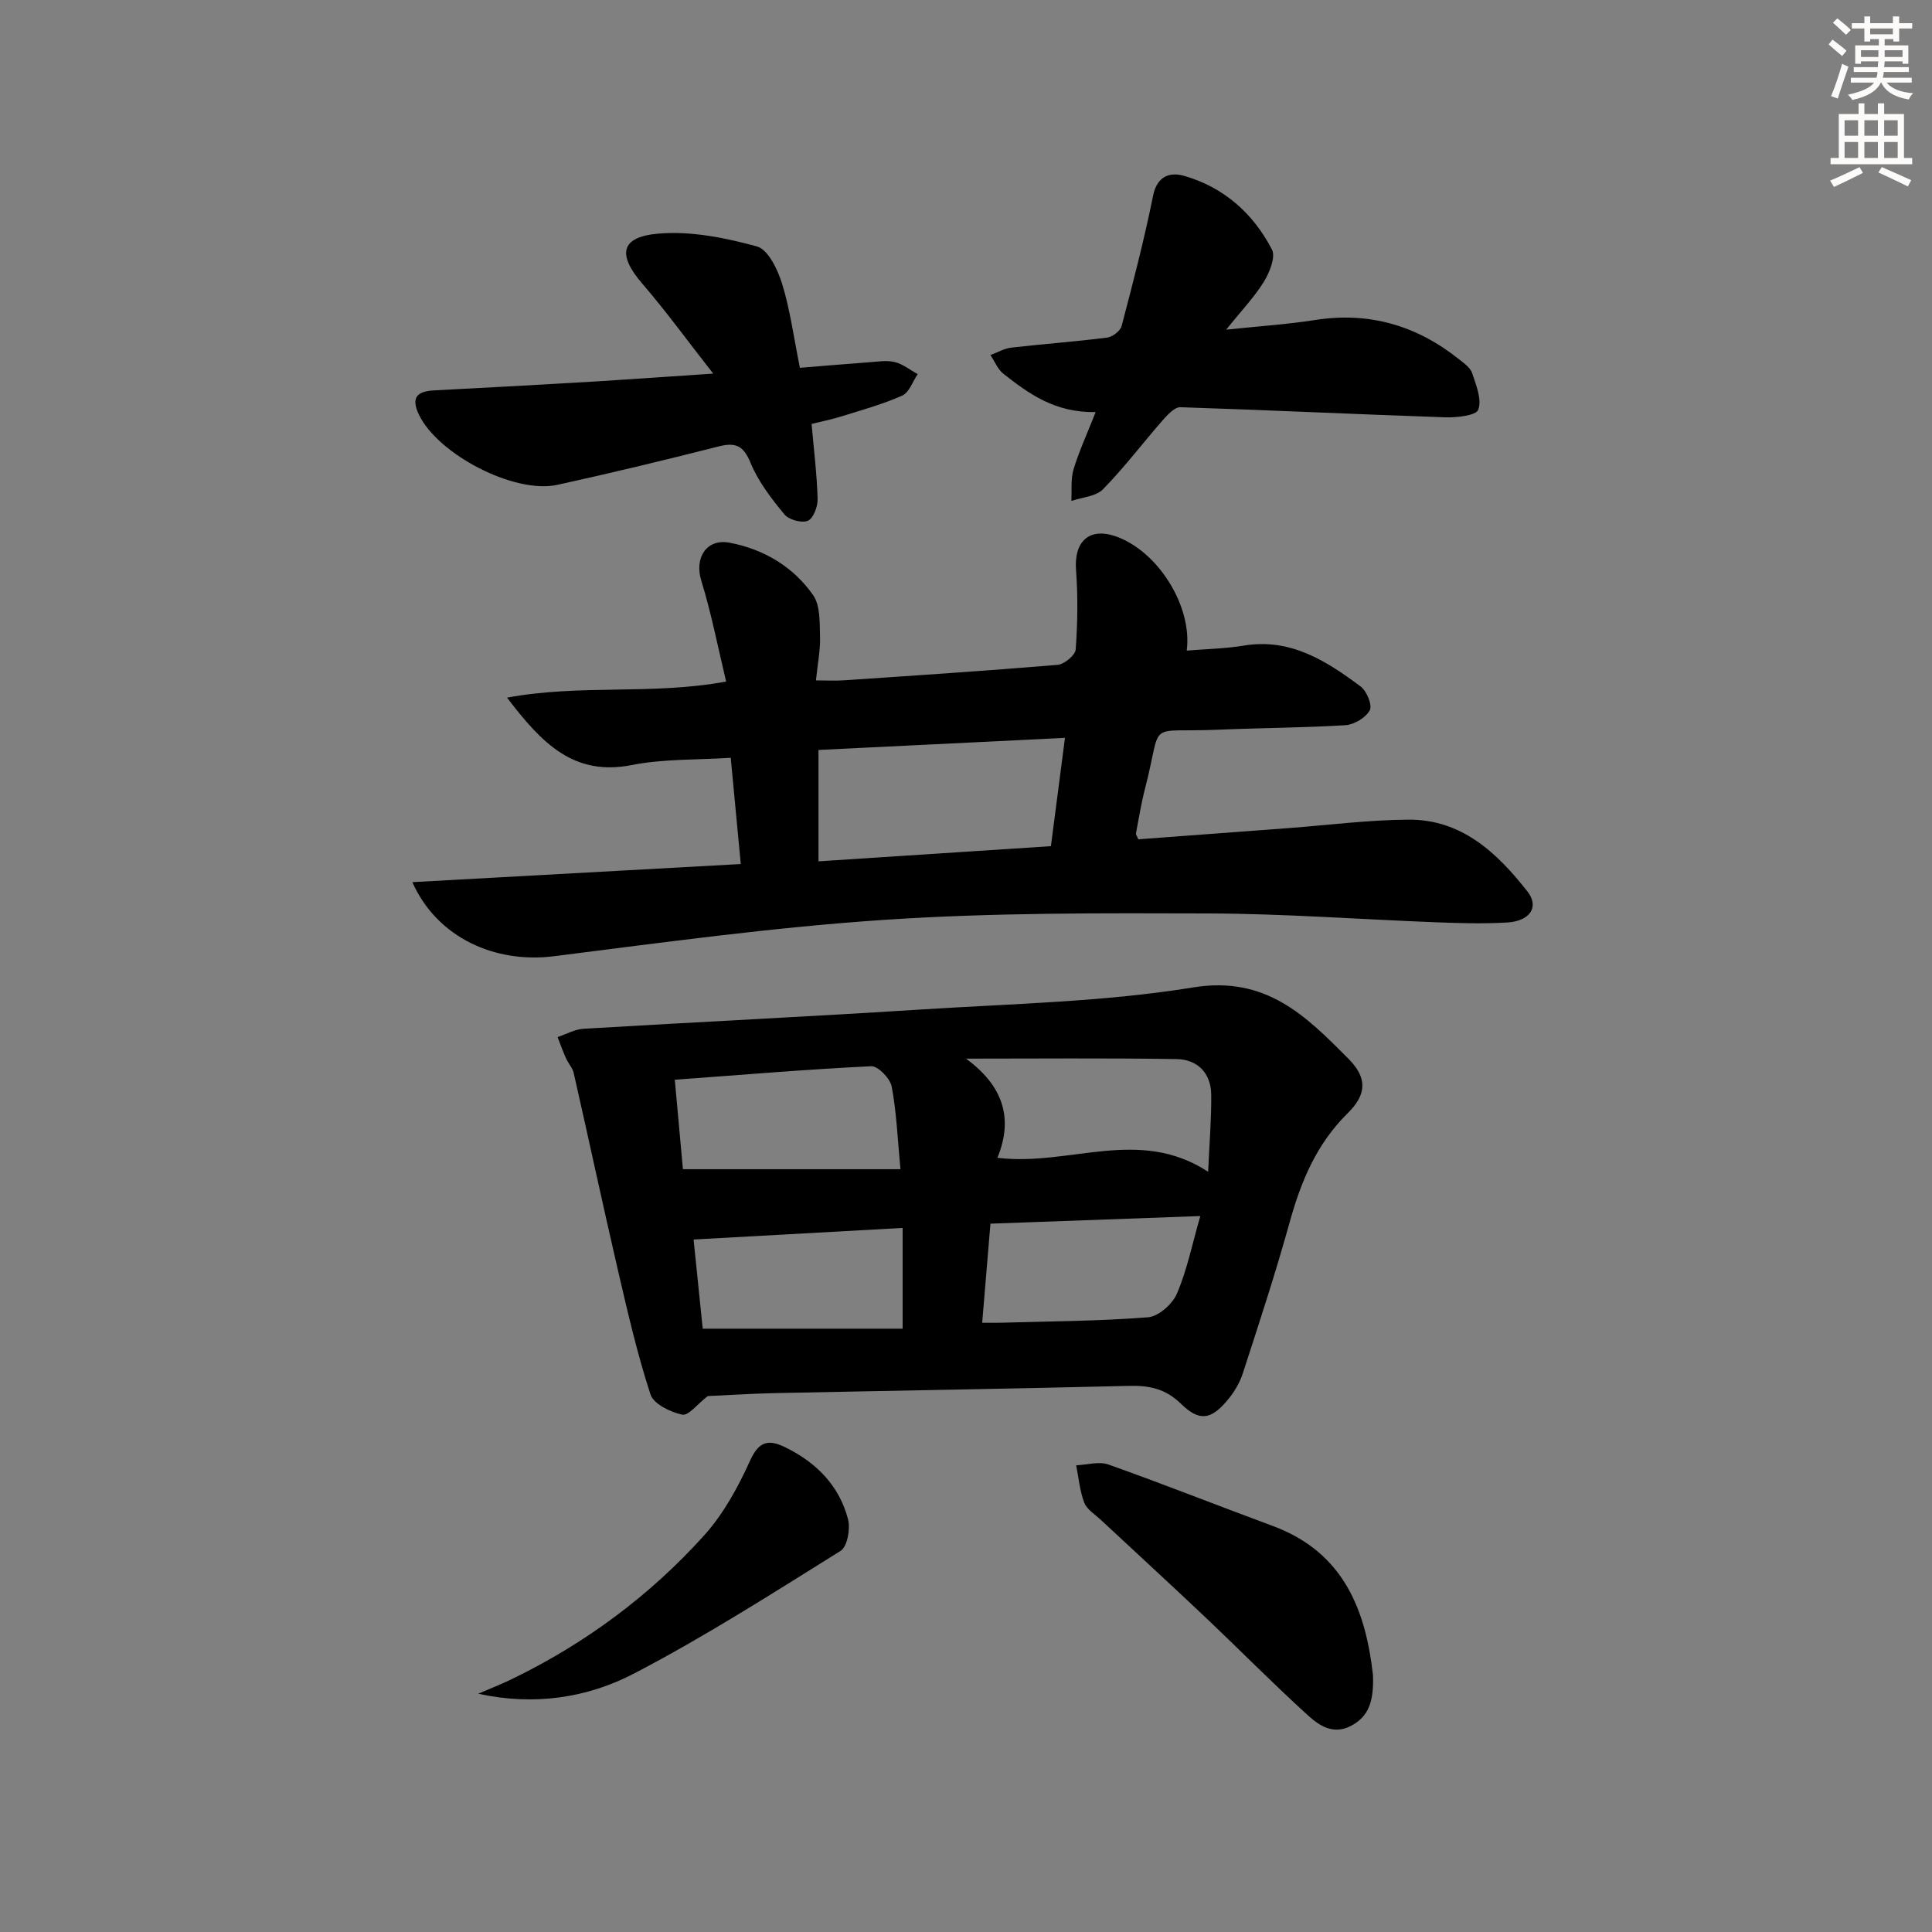
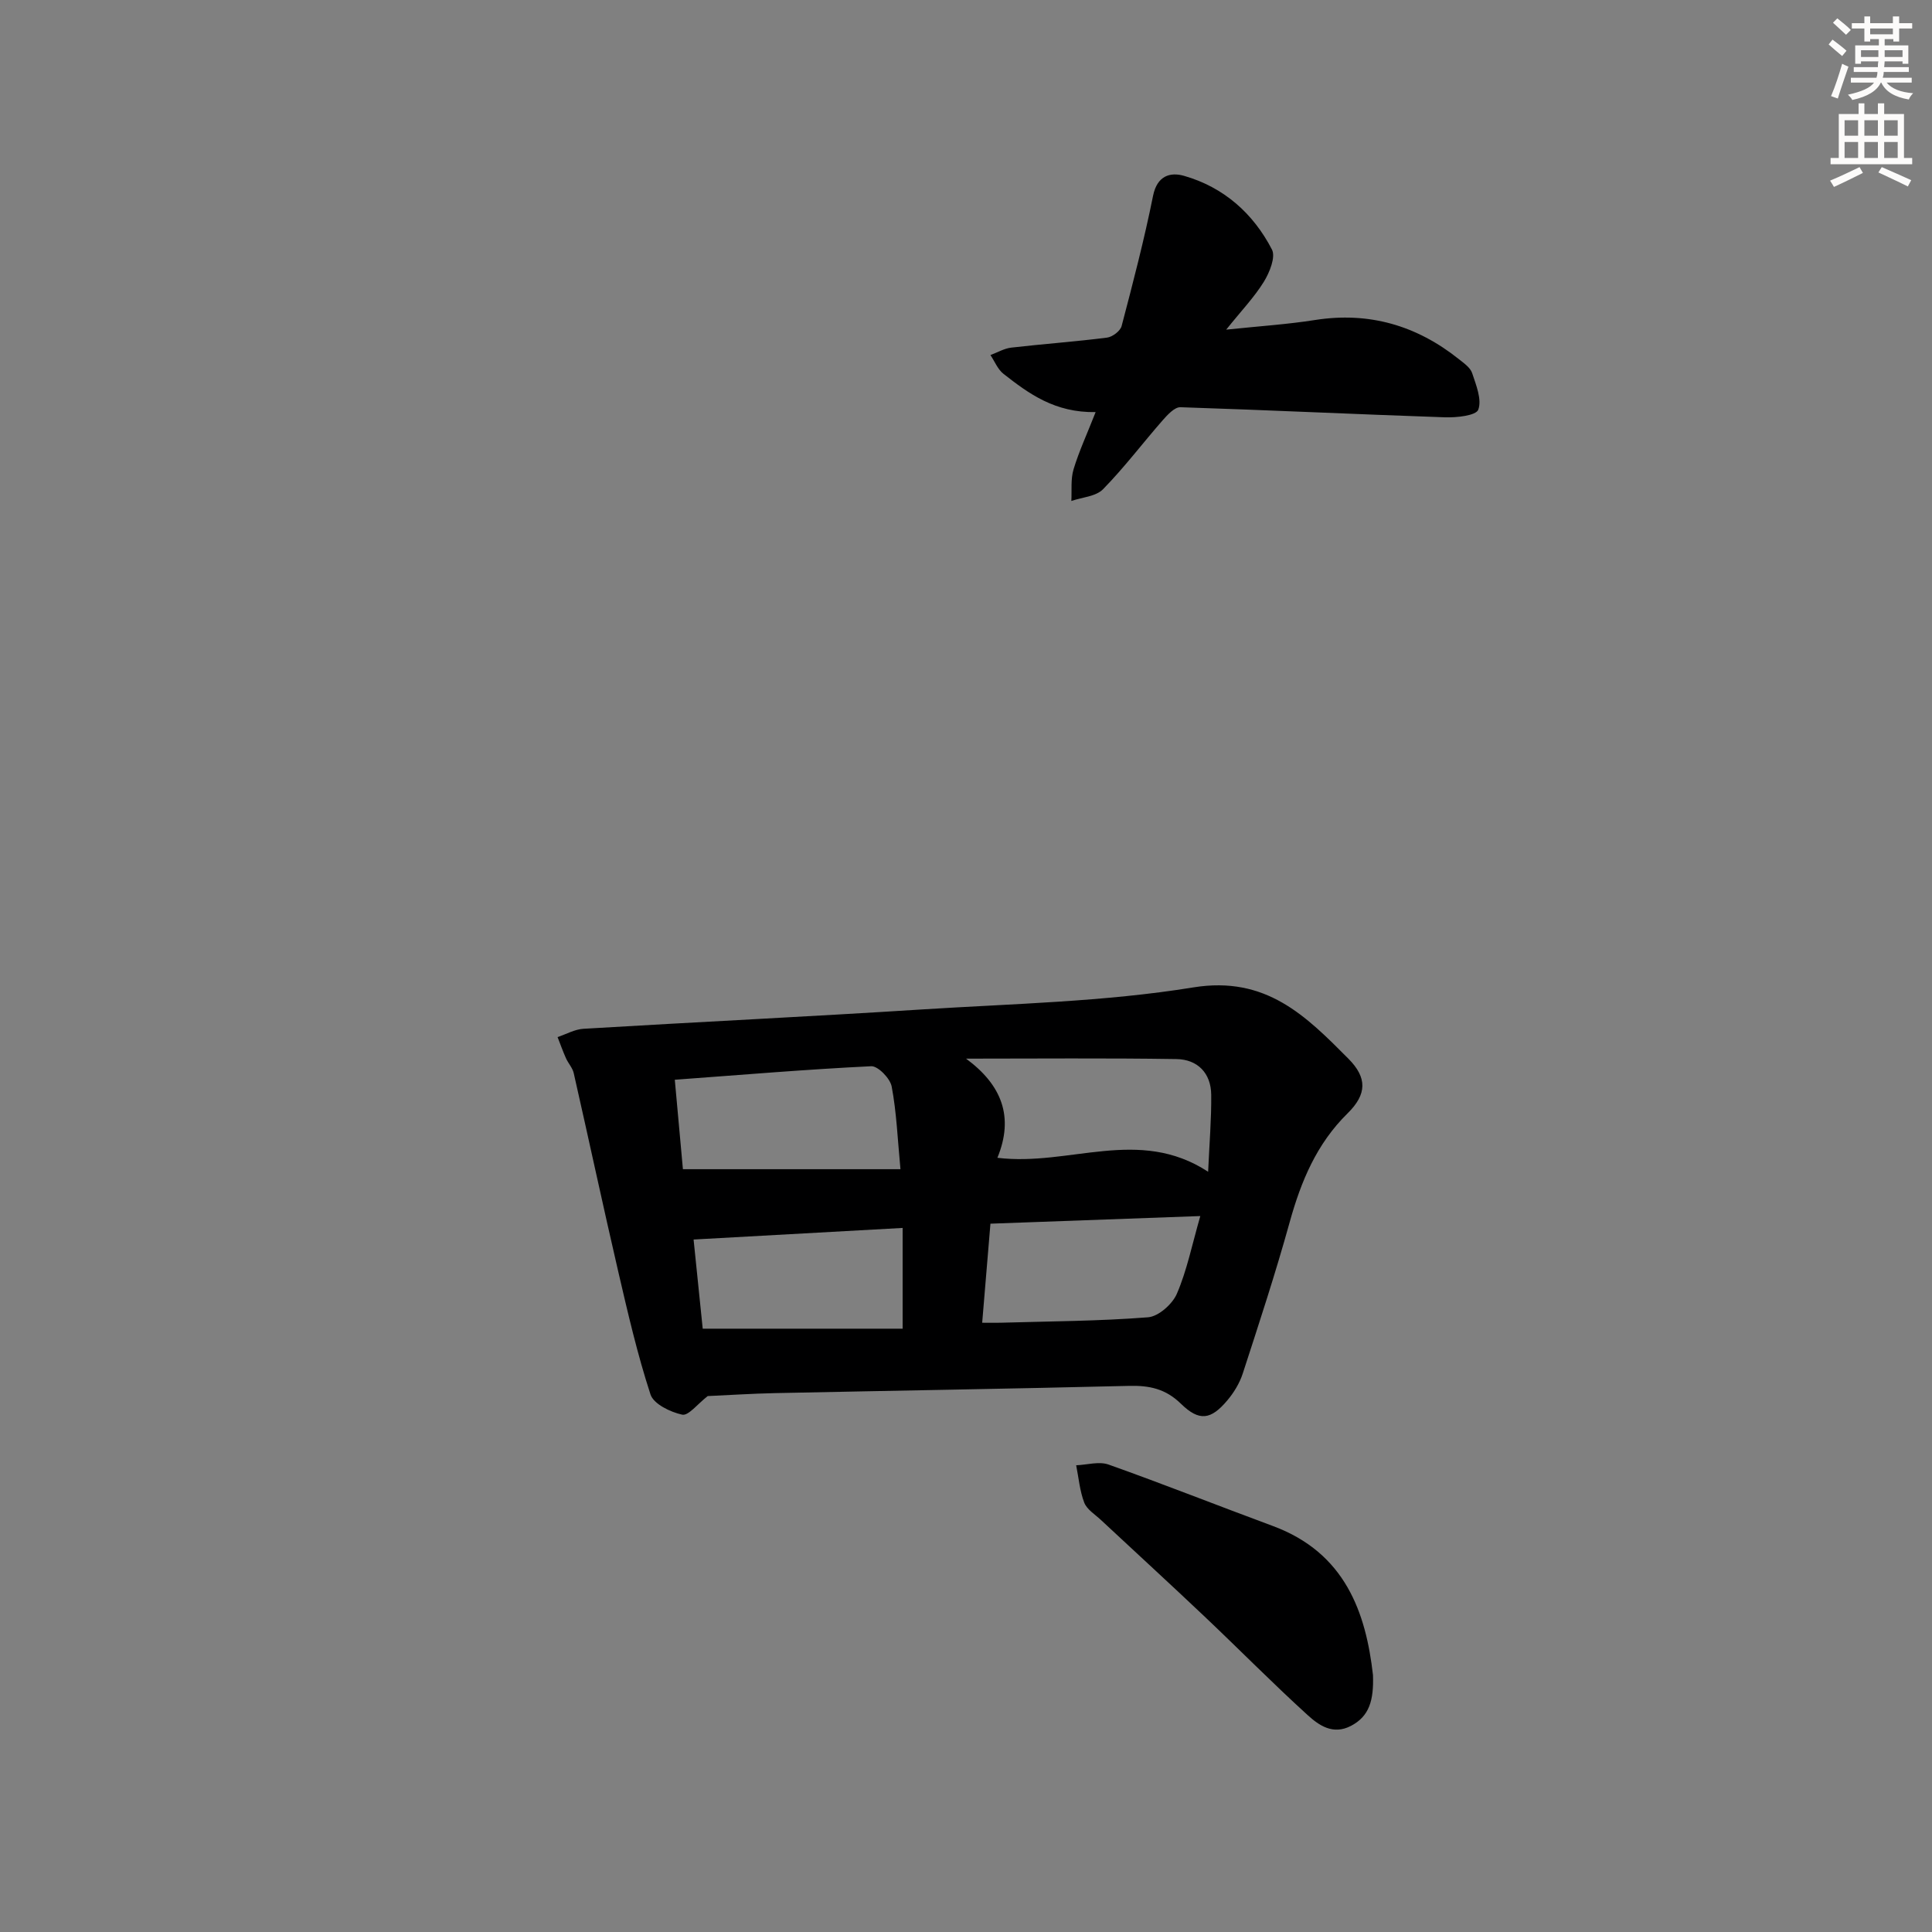
<svg xmlns="http://www.w3.org/2000/svg" enable-background="new 0 0 400 400" viewBox="0 0 400 400">
  <rect x="0" y="0" width="400" height="400" fill="#808080" stroke="none" />
  <g fill="#000001">
    <path d="m146.53 289.04c-2.11 1.63-4 4.13-5.29 3.85-2.45-.53-5.91-2.2-6.56-4.18-2.71-8.29-4.68-16.84-6.66-25.36-3.18-13.71-6.12-27.47-9.24-41.19-.25-1.08-1.13-2.01-1.6-3.06-.64-1.43-1.17-2.92-1.74-4.38 1.78-.6 3.54-1.61 5.35-1.72 23.39-1.4 46.79-2.52 70.17-4.01 18.74-1.19 37.64-1.56 56.11-4.56 15.05-2.44 23.32 5.93 32.1 14.76 3.94 3.96 3.83 7.38-.16 11.31-6.43 6.32-9.65 14.08-12 22.55-2.92 10.54-6.34 20.95-9.72 31.35-.65 1.99-1.84 3.94-3.2 5.55-3.38 4.01-5.79 4.39-9.58.69-3.18-3.11-6.54-3.81-10.72-3.71-24.45.6-48.91.99-73.37 1.5-4.79.1-9.57.42-13.89.61zm-6.82-65.49c.6 6.57 1.16 12.78 1.68 18.52h45.04c-.6-6.34-.81-11.81-1.82-17.13-.32-1.67-2.83-4.25-4.23-4.19-13.26.64-26.5 1.76-40.67 2.8zm66.79 16.16c14.96 1.82 29.24-6.51 43.63 2.89.26-5.83.69-10.88.64-15.93-.04-4.5-2.83-7.33-7.19-7.4-14.52-.23-29.05-.09-43.57-.09 7.38 5.43 9.98 12.04 6.49 20.53zm-19.62 35.38c0-7.4 0-13.95 0-20.86-14.86.82-29.11 1.62-43.28 2.4.6 5.88 1.27 12.42 1.89 18.46zm61.63-23.32c-15.07.55-28.94 1.05-43.45 1.58-.58 6.91-1.13 13.53-1.71 20.51 1.76 0 2.73.02 3.7 0 10.22-.3 20.46-.33 30.64-1.13 2.17-.17 5.05-2.73 5.97-4.88 2.07-4.79 3.11-10.03 4.85-16.08z" />
-     <path d="m85.37 182.64c23.1-1.28 45.33-2.5 68-3.75-.7-7.37-1.36-14.38-2.08-22-7 .46-13.89.2-20.46 1.5-11.96 2.36-18.57-4.37-25.85-13.95 15.3-2.84 29.93-.49 45.36-3.33-1.69-7.03-3.05-14.1-5.16-20.94-1.42-4.59 1.02-8.71 5.86-7.81 7.08 1.33 13.17 4.96 17.3 10.84 1.5 2.15 1.35 5.64 1.44 8.54.09 2.77-.48 5.56-.85 9.13 2.3 0 4.06.1 5.8-.02 14.75-1 29.5-1.96 44.23-3.2 1.39-.12 3.66-1.99 3.75-3.18.4-5.47.48-11 .07-16.47-.44-5.89 2.73-8.85 8.18-6.97 8.71 3 15.95 14.42 14.74 23.67 4-.33 7.97-.4 11.84-1.04 9.66-1.59 17.06 3.17 24.18 8.48 1.26.94 2.44 3.86 1.88 4.91-.83 1.53-3.21 2.97-5.02 3.09-8.79.55-17.61.56-26.42.94-15.26.65-11.33-2.34-15.1 12.21-.79 3.04-1.28 6.16-1.87 9.25-.05.26.22.58.49 1.23 10.28-.77 20.68-1.55 31.08-2.32 8.29-.62 16.57-1.7 24.86-1.75 11-.07 18.35 6.87 24.62 14.87 2.5 3.19.55 6.13-4.17 6.42-4.81.29-9.66.15-14.48-.03-15.79-.6-31.57-1.79-47.35-1.84-22.26-.07-44.59-.17-66.78 1.3-23 1.52-45.9 4.67-68.79 7.56-12.1 1.52-24.13-3.75-29.3-15.34zm132.21-7.45c1.02-7.91 1.92-14.79 2.91-22.42-17.16.84-33.99 1.66-51.03 2.5v23.06c16.17-1.06 32.01-2.09 48.12-3.14z" />
-     <path d="m147.66 77.35c-5.46-6.97-9.81-12.97-14.63-18.56-5.22-6.04-4.64-9.74 3.27-10.42 6.71-.58 13.82.85 20.41 2.65 2.32.63 4.31 4.8 5.22 7.74 1.65 5.36 2.39 11 3.68 17.39 4.69-.38 9.41-.79 14.13-1.13 1.83-.13 3.75-.48 5.47-.07 1.7.4 3.2 1.64 4.79 2.51-1.05 1.53-1.76 3.8-3.2 4.44-4.05 1.81-8.38 2.99-12.63 4.32-2.03.64-4.13 1.05-6.14 1.55.47 5.4 1.11 10.47 1.25 15.56.04 1.55-.89 4.02-2.03 4.49-1.27.53-3.93-.21-4.85-1.32-2.69-3.27-5.4-6.77-6.99-10.64-1.47-3.58-3.07-4.34-6.63-3.43-11.09 2.82-22.21 5.5-33.38 7.95-8.91 1.95-24.76-6.33-28.67-14.54-1.7-3.57-.38-4.84 3.22-5.02 11.28-.57 22.56-1.21 33.84-1.87 7.39-.46 14.78-1 23.87-1.6z" />
    <path d="m226.84 85.32c-8.44.15-13.83-3.81-19.08-7.92-1.19-.93-1.82-2.58-2.7-3.89 1.44-.53 2.84-1.37 4.32-1.54 6.6-.76 13.23-1.23 19.82-2.07 1.12-.14 2.75-1.37 3.02-2.4 2.35-8.94 4.69-17.91 6.51-26.97.84-4.15 3.54-4.95 6.43-4.12 8.2 2.35 14.31 7.77 18.18 15.25.81 1.56-.49 4.75-1.67 6.67-1.96 3.18-4.61 5.94-7.8 9.92 6.96-.73 12.7-1.1 18.35-1.99 11.23-1.77 21.08 1.12 29.85 8.12 1.03.82 2.34 1.73 2.72 2.86.82 2.48 2.05 5.48 1.27 7.58-.46 1.23-4.48 1.66-6.87 1.58-18.27-.62-36.52-1.5-54.79-2.09-1.21-.04-2.67 1.56-3.67 2.69-4.15 4.74-7.96 9.8-12.36 14.29-1.48 1.51-4.33 1.66-6.56 2.43.12-2.19-.16-4.51.46-6.56 1.13-3.74 2.8-7.33 4.57-11.84z" />
    <path d="m284.26 346.8c.18 5.24-.75 8.53-4.55 10.52-3.74 1.96-6.66-.12-9-2.25-7.26-6.6-14.15-13.6-21.28-20.35-7.12-6.75-14.36-13.37-21.53-20.06-1.21-1.13-2.87-2.14-3.42-3.56-.93-2.43-1.15-5.14-1.67-7.73 2.25-.09 4.73-.85 6.7-.15 11.4 4.05 22.64 8.51 33.99 12.71 15.04 5.55 19.3 17.98 20.76 30.87z" />
-     <path d="m99 350.67c2.35-1.01 4.73-1.94 7.03-3.06 15.13-7.34 28.47-17.22 39.7-29.66 4.03-4.46 7.08-10.04 9.58-15.57 1.85-4.11 3.93-4.37 7.28-2.73 6.42 3.14 11.18 7.94 12.99 14.91.51 1.98-.15 5.66-1.54 6.53-14.06 8.77-28.06 17.73-42.74 25.38-9.72 5.08-20.72 6.73-32.3 4.2z" />
  </g>
  <path d="m378.6 9.2.8-1c.9.7 1.9 1.4 2.9 2.3l-.9 1.1c-1.1-.9-2-1.7-2.8-2.4zm.5 10.7c.9-2.1 1.6-4.3 2.3-6.7.4.2.8.4 1.3.6-.7 2.1-1.5 4.3-2.2 6.6zm.4-15.2.9-.9c1 .8 2 1.6 2.8 2.4l-1 1c-1-.9-1.9-1.8-2.7-2.5zm12.5-1.3h1.2v1.4h2.7v1.1h-2.7v2.7h-1.2v-.5h-1.8v1.3h4.9v3.8h-1.2v-.5h-3.7c0 .4-.1.9-.1 1.2h5.1v1h-5.2c0 .5-.1.9-.2 1.2h6v1h-5.2c1.1 1.3 2.9 2 5.5 2.2-.4.4-.7.8-.9 1.3-2.9-.5-4.8-1.6-5.7-3.5h-.1c-.8 1.7-2.7 2.9-5.9 3.6-.2-.4-.6-.8-.9-1.1 2.8-.6 4.6-1.4 5.4-2.5h-4.8v-1h5.3c.1-.3.2-.7.2-1.2h-4.9v-1h5c0-.4 0-.8.1-1.2h-3.6v.5h-1.2v-3.8h4.9v-1.3h-1.8v.5h-1.2v-2.7h-2.6v-1.1h2.6v-1.4h1.2v1.4h4.7v-1.4zm-6.7 8.4h3.6c0-.4 0-.9 0-1.4h-3.6zm1.9-4.7h4.7v-1.2h-4.7zm6.7 3.3h-3.7v1.4h3.7z" fill="#fcfbfa" />
  <path d="m384.7 21.4h1.3v2.2h2.8v-2.2h1.3v2.2h4.1v9.1h1.7v1.3h-16.9v-1.3h1.7v-9.1h4.1v-2.2zm.3 13.2.7 1.2c-1.8.9-3.8 1.9-6 2.9-.2-.4-.5-.8-.8-1.3 2.4-1 4.4-2 6.1-2.8zm-3.1-6.5h2.8v-3.2h-2.8zm0 4.6h2.8v-3.3h-2.8zm4.1-4.6h2.8v-3.2h-2.8zm0 4.6h2.8v-3.3h-2.8zm3.6 1.9c2.1.9 4.1 1.8 6.1 2.7l-.7 1.3c-2.2-1.1-4.2-2-6.1-2.9zm3.3-9.7h-2.8v3.2h2.8zm-2.8 7.8h2.8v-3.3h-2.8z" fill="#fcfbfa" />
</svg>